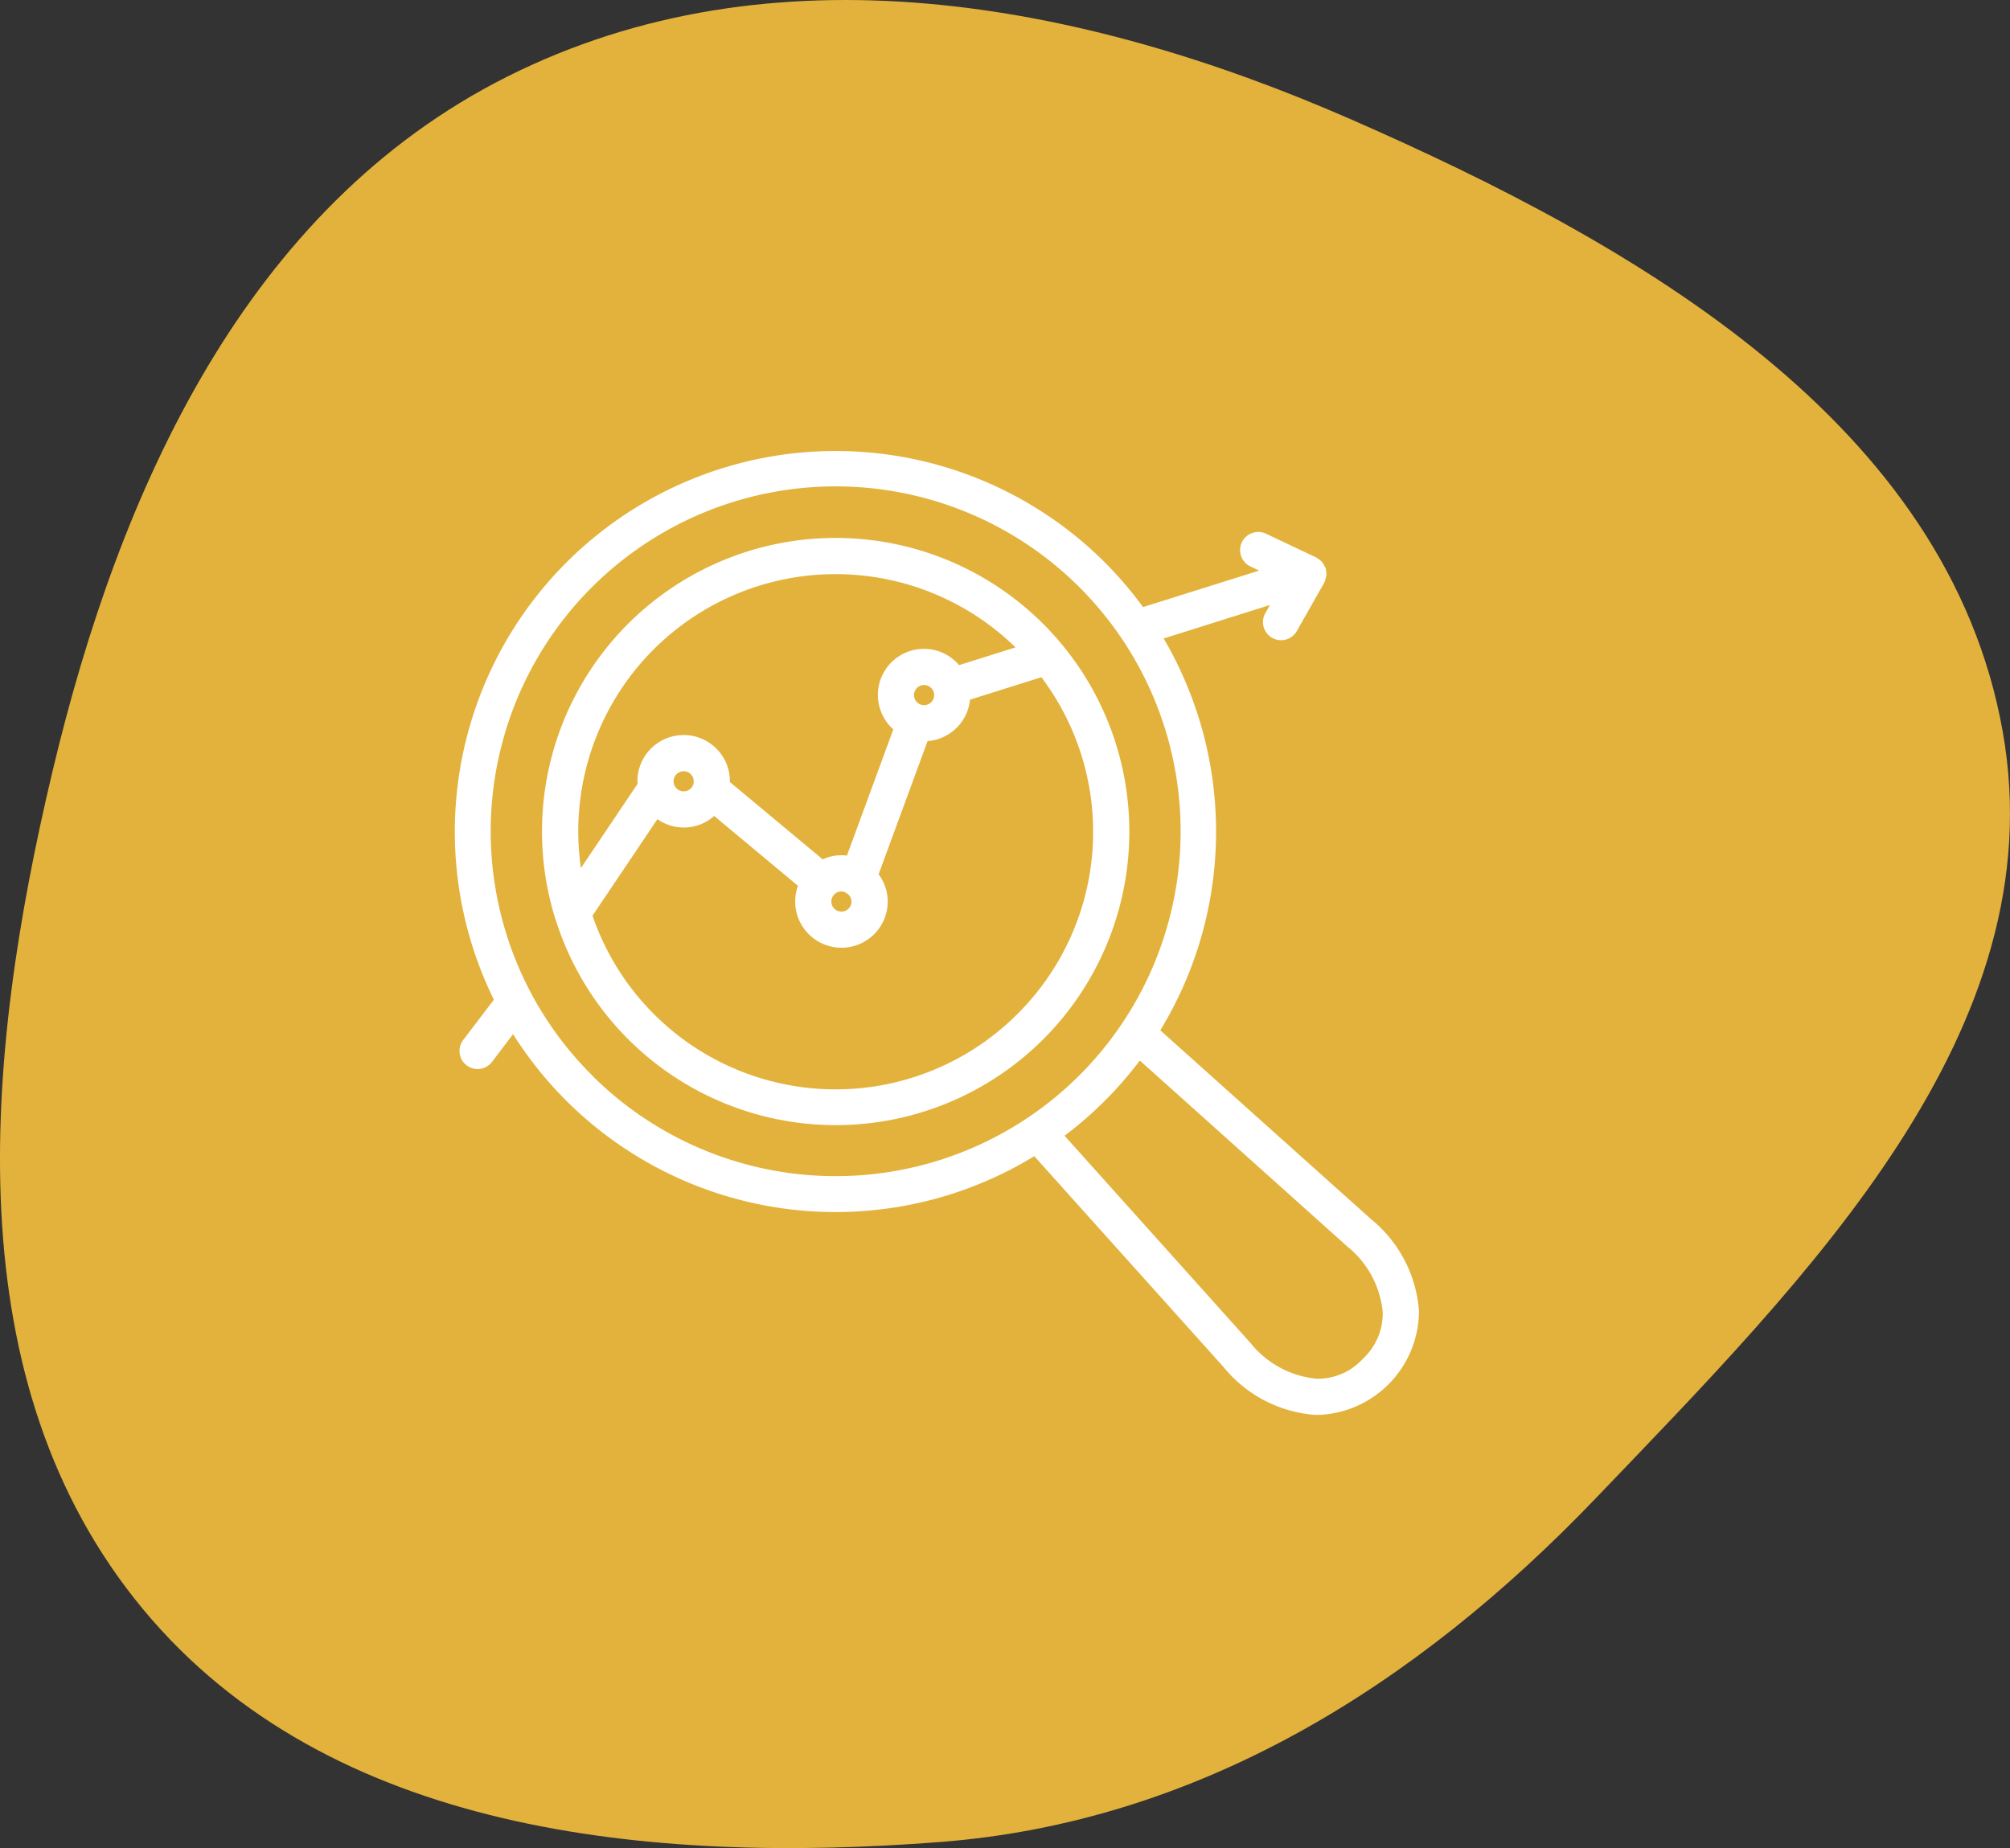
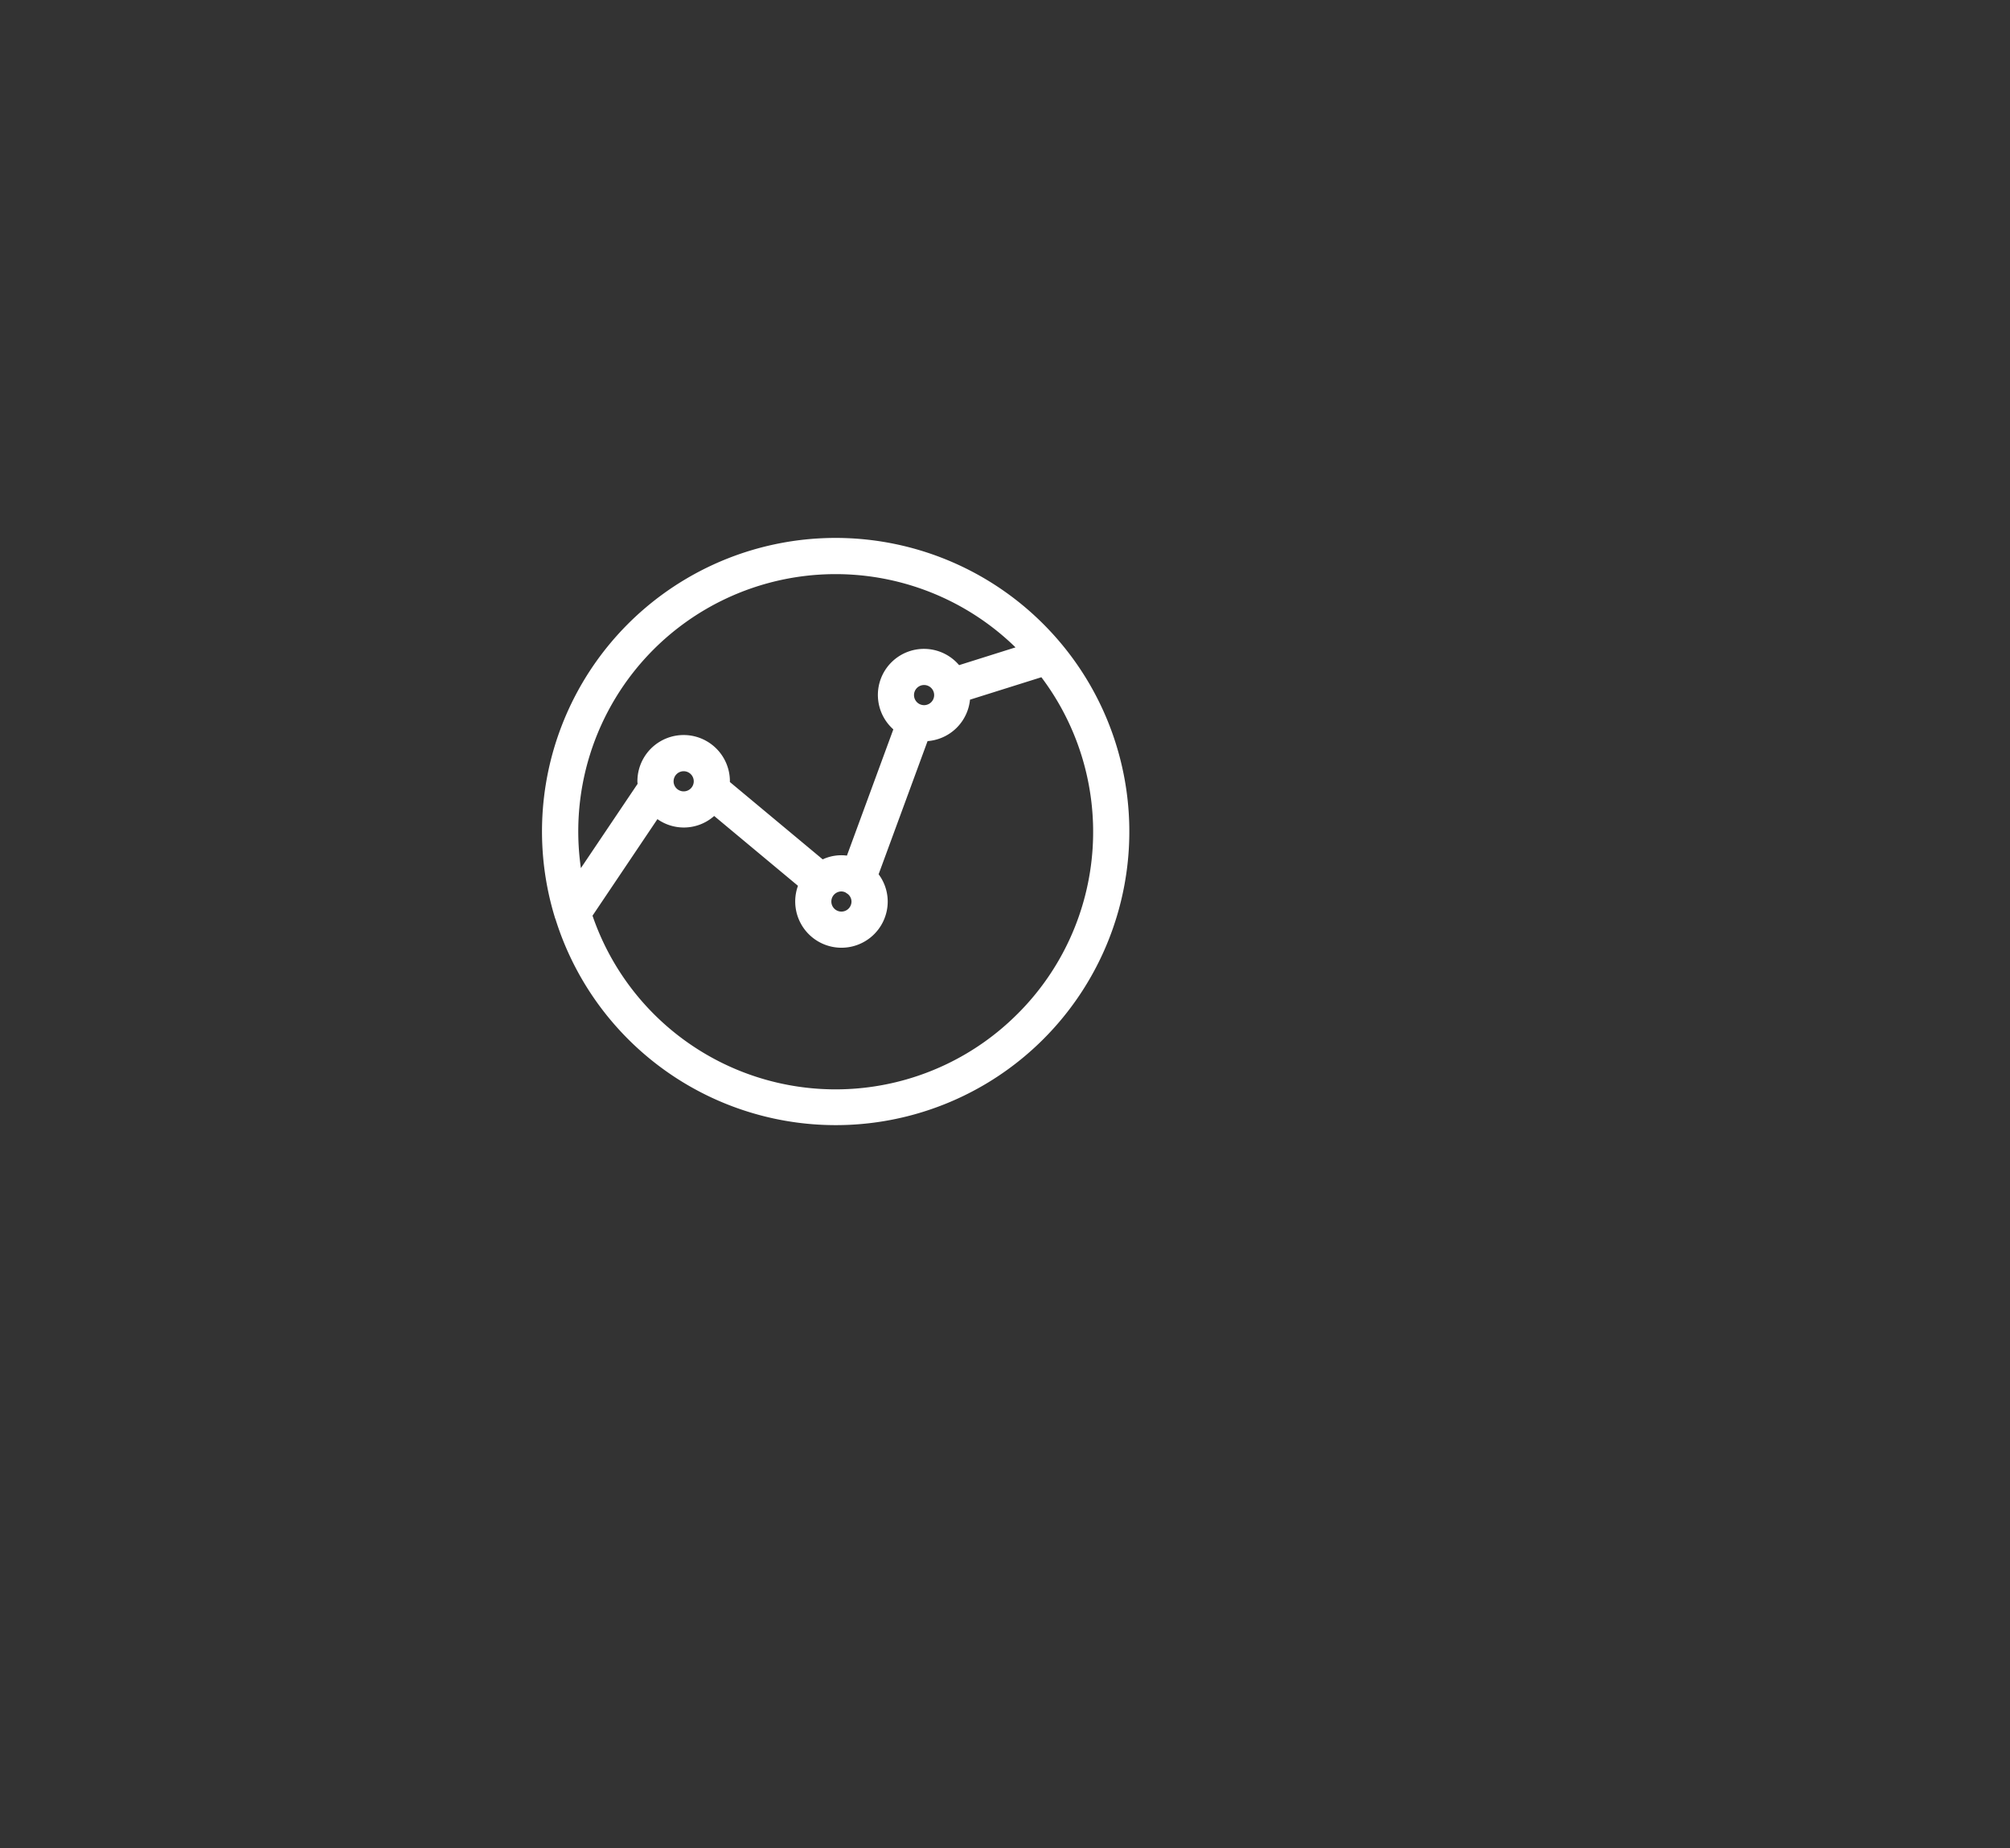
<svg xmlns="http://www.w3.org/2000/svg" width="84.01" height="77.259" viewBox="0 0 84.01 77.259">
  <rect x="0" y="0" width="84.01" height="77.259" fill="#333333" stroke="none" />
  <g id="icon-trazabilidad-completa" transform="translate(-917.995 -5541)">
-     <path id="Trazado_672" data-name="Trazado 672" d="M188.438,290.551c-12.128.929-25.528-.373-33.288-9.739-7.878-9.509-6.639-22.993-3.784-35.008,2.815-11.846,8.125-23.589,19.005-29.055,11.068-5.561,23.928-3.184,35.274,1.785,12.005,5.257,24.941,12.685,27.235,25.588,2.226,12.521-8.2,22.85-16.99,32.037-7.517,7.853-16.614,13.562-27.453,14.392" transform="translate(768.82 5327.457)" fill="#e3b23c" />
    <g id="Grupo_47" data-name="Grupo 47" transform="translate(937.152 5560)">
      <path id="Trazado_675" data-name="Trazado 675" d="M26.529,9.374A12.121,12.121,0,0,0,6.358,21.466a.594.594,0,0,0,.035.1A12.121,12.121,0,1,0,26.529,9.374Zm-16.29.857a10.913,10.913,0,0,1,15.434,0c.027.028.051.058.078.086l-2.686.846a1.776,1.776,0,1,0-2.519,2.464l-2.019,5.493a1.69,1.69,0,0,0-1.131.167l-4.018-3.349c0-.032.01-.063.01-.094a1.783,1.783,0,0,0-3.566,0c0,.049.011.1.014.144L7.223,19.872A10.906,10.906,0,0,1,10.239,10.231Zm11.415,2.581a.571.571,0,1,1,.571-.571A.571.571,0,0,1,21.654,12.812ZM18.2,20.3a.556.556,0,0,1,.254.067.706.706,0,0,0,.079.054.559.559,0,0,1,.237.45A.571.571,0,1,1,18.2,20.3Zm-7.165-4.455a.571.571,0,1,1,.571.571A.571.571,0,0,1,11.034,15.842Zm14.638,9.822A10.889,10.889,0,0,1,7.63,21.441l2.844-4.231a1.761,1.761,0,0,0,2.4-.116l3.688,3.074a1.783,1.783,0,1,0,3.422.7,1.762,1.762,0,0,0-.4-1.11l2.109-5.738a1.778,1.778,0,0,0,1.738-1.7l3.181-1a10.891,10.891,0,0,1-.938,14.347Z" transform="translate(-2.188 -2.183)" fill="#fff" stroke="#fff" stroke-width="0.3" />
-       <path id="Trazado_676" data-name="Trazado 676" d="M38.06,32.09,29.145,24.1a15.817,15.817,0,0,0,.109-16.494l4.987-1.572-.382.673a.606.606,0,1,0,1.055.6L36.06,5.286a.333.333,0,0,0,.013-.043.607.607,0,0,0,.032-.1.56.56,0,0,0,.026-.135.466.466,0,0,0-.008-.078.535.535,0,0,0-.013-.126.367.367,0,0,0-.019-.034c-.005-.012-.013-.021-.019-.033a.558.558,0,0,0-.116-.173v0a.549.549,0,0,0-.073-.054.64.64,0,0,0-.091-.069l-2.1-.994a.606.606,0,1,0-.519,1.1l.707.336L28.559,6.554a15.831,15.831,0,0,0-1.644-1.936A15.767,15.767,0,0,0,1.661,22.809L.322,24.568a.606.606,0,0,0,.116.849.605.605,0,0,0,.849-.116L2.3,23.969a15.784,15.784,0,0,0,21.8,5.172L32.1,38.055A5.3,5.3,0,0,0,35.822,40c.038,0,.074,0,.111,0A4.211,4.211,0,0,0,40,35.815,5.3,5.3,0,0,0,38.06,32.09ZM5.478,26.055A14.591,14.591,0,0,1,2.911,22.6c-.007-.013-.012-.026-.019-.039a14.568,14.568,0,1,1,2.586,3.5ZM37.91,37.912a2.69,2.69,0,0,1-2.053.875A4.181,4.181,0,0,1,33,37.248l-7.883-8.79a15.845,15.845,0,0,0,3.344-3.344l8.791,7.88a4.169,4.169,0,0,1,1.534,2.856A2.741,2.741,0,0,1,37.91,37.912Z" transform="translate(0 0)" fill="#fff" stroke="#fff" stroke-width="0.3" />
    </g>
  </g>
</svg>